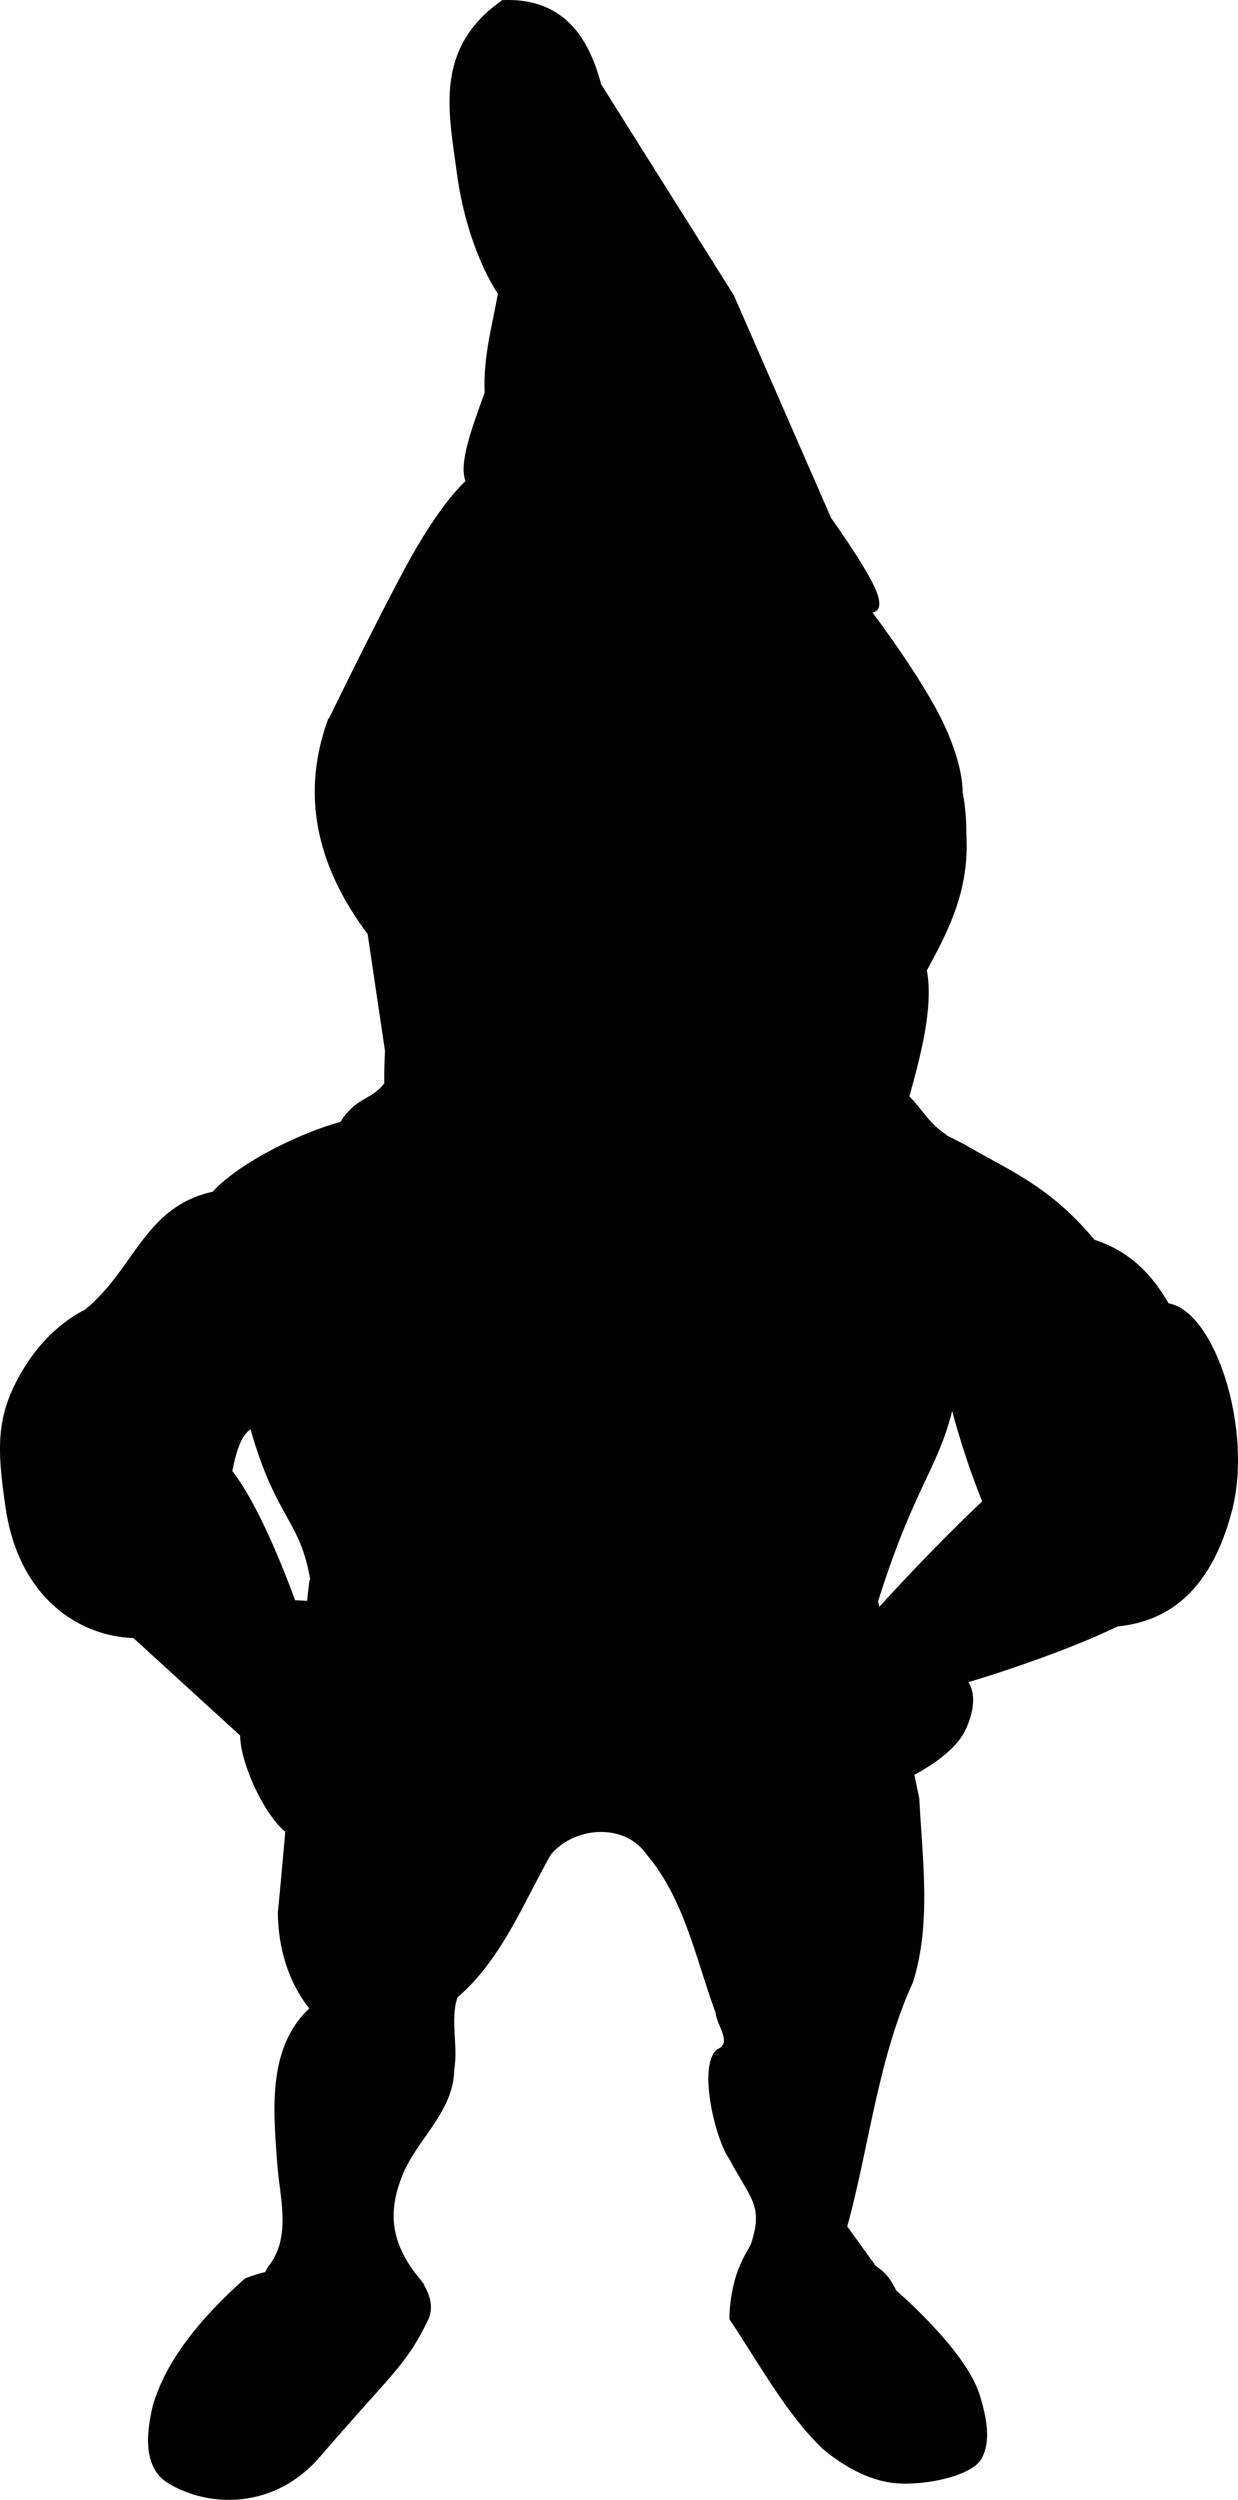
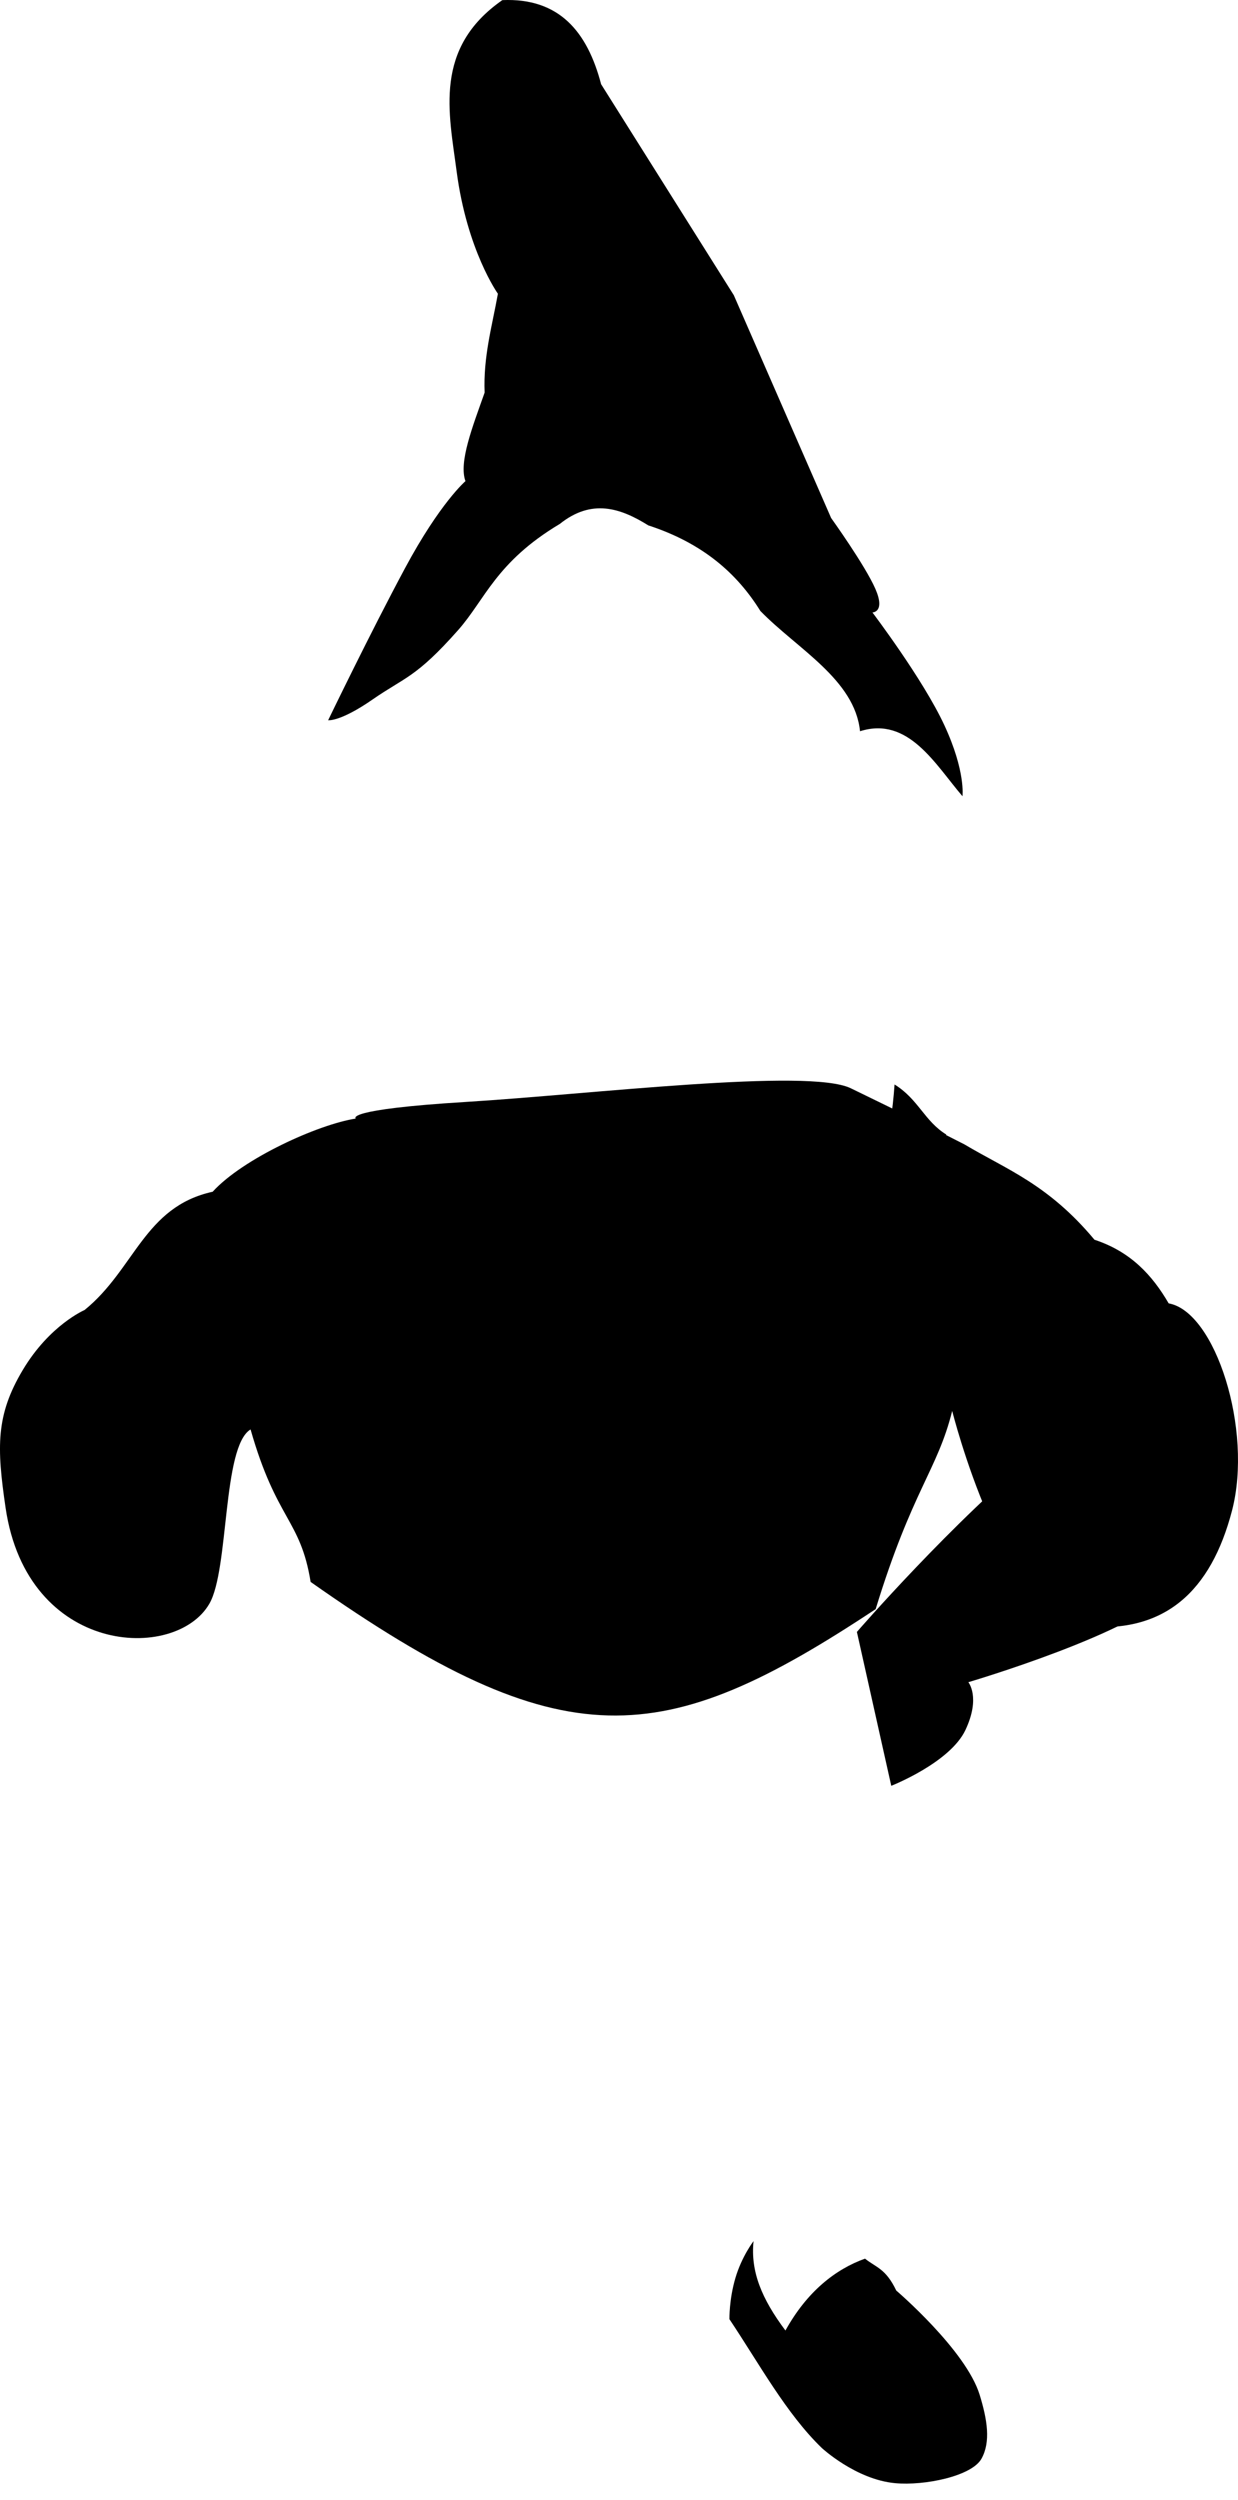
<svg xmlns="http://www.w3.org/2000/svg" xmlns:xlink="http://www.w3.org/1999/xlink" width="483.511" height="975.676">
  <title>Gnome Silhouette</title>
  <defs>
    <linearGradient id="linearGradient5066">
      <stop stop-color="#000000" id="stop5068" offset="0" />
      <stop stop-color="#399e3b" id="stop5070" offset="1" />
    </linearGradient>
    <linearGradient id="linearGradient5058">
      <stop stop-color="#399e3b" id="stop5060" offset="0" />
      <stop stop-color="#000000" id="stop5062" offset="1" />
    </linearGradient>
    <linearGradient id="linearGradient5050">
      <stop stop-color="#000000" id="stop5052" offset="0" />
      <stop stop-color="#1d3d75" id="stop5054" offset="1" />
    </linearGradient>
    <linearGradient id="linearGradient5042">
      <stop stop-color="#db0018" id="stop5044" offset="0" />
      <stop stop-color="#5a0009" id="stop5046" offset="1" />
    </linearGradient>
    <linearGradient id="linearGradient4155">
      <stop stop-color="#000000" stop-opacity="0.255" id="stop4157" offset="0" />
      <stop stop-color="#000000" stop-opacity="0" id="stop4159" offset="1" />
    </linearGradient>
    <linearGradient id="linearGradient4141">
      <stop stop-color="#ff0016" id="stop4143" offset="0" />
      <stop stop-color="#000000" stop-opacity="0" id="stop4145" offset="1" />
    </linearGradient>
    <linearGradient id="linearGradient4127">
      <stop stop-color="#000000" stop-opacity="0.303" id="stop4129" offset="0" />
      <stop stop-color="#000000" stop-opacity="0" id="stop4131" offset="1" />
    </linearGradient>
    <linearGradient id="linearGradient4099">
      <stop stop-color="#000000" stop-opacity="0.355" id="stop4101" offset="0" />
      <stop stop-color="#000000" stop-opacity="0" id="stop4103" offset="1" />
    </linearGradient>
    <linearGradient id="linearGradient4056">
      <stop stop-color="#861a00" stop-opacity="0.442" id="stop4058" offset="0" />
      <stop stop-color="#000000" stop-opacity="0" id="stop4060" offset="1" />
    </linearGradient>
    <linearGradient id="linearGradient4032">
      <stop stop-color="#ff4832" stop-opacity="0.636" id="stop4034" offset="0" />
      <stop stop-color="#ff4832" stop-opacity="0" id="stop4036" offset="1" />
    </linearGradient>
    <linearGradient y2="636.994" x2="1198.821" y1="644.671" x1="936.749" gradientUnits="userSpaceOnUse" id="linearGradient5114" xlink:href="#linearGradient5066" />
    <linearGradient y2="604.415" x2="1016.069" y1="614.651" x1="735.287" gradientUnits="userSpaceOnUse" id="linearGradient5116" xlink:href="#linearGradient5058" />
    <radialGradient r="28.953" fy="326.193" fx="1019.023" cy="326.193" cx="1019.023" gradientTransform="matrix(0.896,0.21,-0.2,0.852,-437.921,-156.403)" gradientUnits="userSpaceOnUse" id="radialGradient5197" xlink:href="#linearGradient4155" />
    <radialGradient r="28.034" fy="323.134" fx="928.361" cy="323.134" cx="928.361" gradientTransform="matrix(0.898,-0.223,0.224,0.901,-584.581,249.961)" gradientUnits="userSpaceOnUse" id="radialGradient5200" xlink:href="#linearGradient4155" />
    <radialGradient r="19.837" fy="366.2" fx="1030.024" cy="366.2" cx="1030.024" gradientTransform="matrix(1,0,0,0.965,-606.688,29.382)" gradientUnits="userSpaceOnUse" id="radialGradient5203" xlink:href="#linearGradient4032" />
    <radialGradient r="21.647" fy="363.158" fx="920.34" cy="363.158" cx="920.34" gradientTransform="matrix(1,0,0,1.075,-607.01,-10.847)" gradientUnits="userSpaceOnUse" id="radialGradient5206" xlink:href="#linearGradient4032" />
    <radialGradient r="19.25" fy="391.497" fx="1014.574" cy="391.497" cx="1014.574" gradientTransform="matrix(2.353,0.746,-0.708,2.232,-1702.734,-1220.54)" gradientUnits="userSpaceOnUse" id="radialGradient5209" xlink:href="#linearGradient4127" />
    <radialGradient r="19.968" fy="384.753" fx="934.699" cy="384.753" cx="934.699" gradientTransform="matrix(1.477,-0.949,1.252,1.947,-1534.533,543.58)" gradientUnits="userSpaceOnUse" id="radialGradient5212" xlink:href="#linearGradient4127" />
    <linearGradient y2="381.874" x2="976.535" y1="416.712" x1="975.936" gradientTransform="translate(-606.027,16.501)" gradientUnits="userSpaceOnUse" id="linearGradient5215" xlink:href="#linearGradient4099" />
    <radialGradient r="35.869" fy="394.841" fx="977.072" cy="394.841" cx="977.072" gradientTransform="matrix(2.462,3.386457e-5,-2.027879e-5,1.524,-2037.09,-185.987)" gradientUnits="userSpaceOnUse" id="radialGradient5228" xlink:href="#linearGradient4056" />
    <linearGradient gradientTransform="translate(-607.331,17.06)" y2="-231.616" x2="636.338" y1="274.613" x1="981.65" gradientUnits="userSpaceOnUse" id="linearGradient5235" xlink:href="#linearGradient5042" />
    <radialGradient r="147.957" fy="823.078" fx="953.759" cy="823.078" cx="953.759" gradientTransform="matrix(1.218,5.88492e-2,-8.630019e-2,1.786,-739.888,-673.55)" gradientUnits="userSpaceOnUse" id="radialGradient5246" xlink:href="#linearGradient5050" />
    <linearGradient gradientUnits="userSpaceOnUse" y2="325.715" x2="367.683" y1="529.771" x1="367.683" id="linearGradient5281" xlink:href="#linearGradient4127" />
    <linearGradient gradientUnits="userSpaceOnUse" y2="567.177" x2="206.463" y1="978.964" x1="121.289" id="linearGradient5291" xlink:href="#linearGradient4099" />
    <linearGradient gradientUnits="userSpaceOnUse" y2="597.408" x2="523.318" y1="765.191" x1="610.78" id="linearGradient5301" xlink:href="#linearGradient4099" />
    <radialGradient r="28.034" fy="323.134" fx="928.361" cy="323.134" cx="928.361" gradientTransform="matrix(0.898,-0.223,0.224,0.901,-584.581,249.961)" gradientUnits="userSpaceOnUse" id="radialGradient5391" xlink:href="#linearGradient4155" />
    <radialGradient r="28.953" fy="326.193" fx="1019.023" cy="326.193" cx="1019.023" gradientTransform="matrix(0.896,0.21,-0.2,0.852,-437.921,-156.403)" gradientUnits="userSpaceOnUse" id="radialGradient5393" xlink:href="#linearGradient4155" />
    <radialGradient r="19.837" fy="366.2" fx="1030.024" cy="366.2" cx="1030.024" gradientTransform="matrix(0.931,0,0,0.899,-672.611,-14.612)" gradientUnits="userSpaceOnUse" id="radialGradient1428" xlink:href="#linearGradient4032" />
    <radialGradient r="21.647" fy="363.158" fx="920.34" cy="363.158" cx="920.34" gradientTransform="matrix(0.931,0,0,1.001,-676.069,-47.653)" gradientUnits="userSpaceOnUse" id="radialGradient1431" xlink:href="#linearGradient4032" />
    <linearGradient y2="381.874" x2="976.535" y1="416.712" x1="975.936" gradientTransform="matrix(0.931,0,0,0.931,-672.627,-20.921)" gradientUnits="userSpaceOnUse" id="linearGradient1440" xlink:href="#linearGradient4099" />
    <radialGradient r="35.869" fy="404.872" fx="977.072" cy="404.872" cx="977.072" gradientTransform="matrix(2.293,1.265327e-6,0,1.738,-2005.384,-338.414)" gradientUnits="userSpaceOnUse" id="radialGradient1443" xlink:href="#linearGradient4056" />
    <linearGradient gradientTransform="matrix(0.931,0,0,0.931,-108.234,-36.288)" y2="325.715" x2="367.683" y1="598.317" x1="367.683" gradientUnits="userSpaceOnUse" id="linearGradient1446" xlink:href="#linearGradient4127" />
    <linearGradient y2="-231.616" x2="636.338" y1="274.613" x1="981.65" gradientTransform="matrix(0.931,0,0,0.931,-673.841,-20.4)" gradientUnits="userSpaceOnUse" id="linearGradient1453" xlink:href="#linearGradient5042" />
    <radialGradient r="28.953" fy="326.193" fx="1019.023" cy="326.193" cx="1019.023" gradientTransform="matrix(0.834,0.196,-0.186,0.794,-516.069,-181.946)" gradientUnits="userSpaceOnUse" id="radialGradient2280" xlink:href="#linearGradient4155" />
    <radialGradient r="28.034" fy="323.134" fx="928.361" cy="323.134" cx="928.361" gradientTransform="matrix(0.836,-0.208,0.209,0.839,-652.654,196.5)" gradientUnits="userSpaceOnUse" id="radialGradient2283" xlink:href="#linearGradient4155" />
    <radialGradient r="147.957" fy="823.078" fx="953.759" cy="823.078" cx="953.759" gradientTransform="matrix(1.134,4.73424e-2,-8.037137e-2,1.437,-797.291,-501.585)" gradientUnits="userSpaceOnUse" id="radialGradient2303" xlink:href="#linearGradient5050" />
    <linearGradient gradientUnits="userSpaceOnUse" y2="528.657" x2="392.766" y1="592.869" x1="275.647" id="linearGradient2327" xlink:href="#linearGradient4155" />
    <linearGradient gradientUnits="userSpaceOnUse" y2="569.135" x2="55.87" y1="568.186" x1="175.483" id="linearGradient2331" xlink:href="#linearGradient4155" />
    <linearGradient gradientTransform="translate(133.958,18.678)" y2="528.657" x2="392.766" y1="592.869" x1="275.647" gradientUnits="userSpaceOnUse" id="linearGradient2440" xlink:href="#linearGradient4155" />
    <linearGradient y2="528.657" x2="392.766" y1="592.869" x1="275.647" gradientTransform="translate(127.829,21.889)" gradientUnits="userSpaceOnUse" id="linearGradient2443" xlink:href="#linearGradient4155" />
    <linearGradient gradientUnits="userSpaceOnUse" y2="515.253" x2="396.981" y1="574.79" x1="288.081" id="linearGradient2454" xlink:href="#linearGradient4155" />
    <radialGradient r="28.953" fy="326.193" fx="1019.023" cy="326.193" cx="1019.023" gradientTransform="matrix(1.017,0.239,-0.227,0.967,-666.717,-251.216)" gradientUnits="userSpaceOnUse" id="radialGradient1418" xlink:href="#linearGradient4155" />
    <radialGradient r="28.034" fy="323.134" fx="928.361" cy="323.134" cx="928.361" gradientTransform="matrix(1.019,-0.253,0.254,1.023,-833.177,210.008)" gradientUnits="userSpaceOnUse" id="radialGradient1421" xlink:href="#linearGradient4155" />
    <radialGradient r="19.837" fy="366.2" fx="1030.024" cy="366.2" cx="1030.024" gradientTransform="matrix(1.135,0,0,1.096,-857.499,-47.281)" gradientUnits="userSpaceOnUse" id="radialGradient1432" xlink:href="#linearGradient4032" />
    <radialGradient r="21.647" fy="363.158" fx="920.34" cy="363.158" cx="920.34" gradientTransform="matrix(1.135,0,0,1.22,-861.714,-87.55)" gradientUnits="userSpaceOnUse" id="radialGradient1435" xlink:href="#linearGradient4032" />
    <linearGradient y2="-0.084" x2="0.508" y1="2.521" x1="0.501" id="linearGradient1438" xlink:href="#linearGradient4099" />
    <radialGradient r="35.869" fy="404.872" fx="977.072" cy="404.872" cx="977.072" gradientTransform="matrix(2.794,1.542092e-6,0,2.118,-2481.79,-441.908)" gradientUnits="userSpaceOnUse" id="radialGradient1441" xlink:href="#linearGradient4056" />
    <linearGradient y2="0.313" x2="0.5" y1="1.834" x1="0.5" id="linearGradient1444" xlink:href="#linearGradient4127" />
    <linearGradient y2="-1.021" x2="-1.069" y1="0.828" x1="0.513" id="linearGradient1450" xlink:href="#linearGradient5042" />
    <radialGradient r="147.957" fy="823.078" fx="953.759" cy="823.078" cx="953.759" gradientTransform="matrix(1.383,5.76976e-2,-9.7951e-2,1.751,-1009.451,-640.77)" gradientUnits="userSpaceOnUse" id="radialGradient1455" xlink:href="#linearGradient5050" />
    <linearGradient y2="0.311" x2="0.848" y1="0.818" x1="-0.163" id="linearGradient1458" xlink:href="#linearGradient4155" />
    <linearGradient y2="0.137" x2="0" y1="0.615" x1="1" id="linearGradient2346" xlink:href="#linearGradient4155" />
  </defs>
  <g>
    <title>Layer 1</title>
    <path fill="#000000" fill-rule="evenodd" stroke-width="1px" id="path1308" d="m182.111,430.064c-48.331,2.956 -43.158,6.503 -43.158,6.503c-14.773,2.29 -44.151,15.658 -55.893,28.557c-26.777,5.867 -30.415,30.286 -50.039,46.167c0,0 -13.639,5.827 -24.133,23.416c-10.494,17.588 -10.205,29.969 -6.705,53.773c8.491,57.754 66.412,60.277 79.596,37.43c7.757,-13.442 5.015,-61.328 16.081,-68.022c10.103,35.468 19.5,35.024 23.456,59.517c99.037,69.693 137.424,65.745 220.675,10.627c14.319,-46.634 24.124,-54.203 29.896,-77.364c0,0 20.319,81.101 51.653,84.057c31.334,2.956 49.41,-13.642 57.633,-45.15c8.222,-31.508 -6.488,-77.644 -24.744,-80.883c-6.349,-10.923 -14.778,-20.181 -28.969,-24.831c-18.105,-21.671 -34.21,-27.343 -50.843,-37.246c-0.033,0.059 -4.076,-2.345 -44.34,-21.875c-16.478,-7.993 -101.835,2.365 -150.166,5.321z" />
-     <path fill="#000000" fill-rule="evenodd" stroke-width="1px" id="path3091" d="m150.067,422.806c-4.676,6.465 -11.293,5.431 -17.139,15.173c10.275,36.159 68.403,117.632 115.051,111.524l-9.017,-25.605c-13.703,-22.337 -68.922,-32.386 -76.07,-66.739c-9.969,-7.655 -9.483,-22.28 -12.825,-34.353z" />
    <path fill="#000000" fill-rule="evenodd" stroke-width="1px" id="path3093" d="m349.376,423.264c9.332,5.774 11.619,14.248 20.22,19.548c-38.521,66.631 -101.005,111.641 -108.094,109.022l4.29,-26.795c5.509,-14.158 45.46,-34.393 65.263,-44.978c12.357,-16.849 16.911,-36.299 18.322,-56.797z" />
-     <path fill="#000000" fill-rule="evenodd" stroke-width="1px" id="path3085" d="m143.585,364.562c-20.984,-27.97 -25.699,-55.939 -15.424,-83.909c17.577,-22.045 36.991,-33.069 56.145,-45.656c0,0 15.887,-28.689 34.551,-38.252c18.663,-9.563 27.052,-6.275 48.741,3.702c15.424,7.095 37.635,37.018 37.635,37.018l62.314,49.975c8.15,13.723 9.884,26.162 9.872,38.252c1.244,21.943 -7.019,37.549 -15.424,53.06c3.705,19.446 -7.497,49.445 -12.34,69.101c-3.854,15.646 -15.741,24.539 -15.424,35.785c-23.691,5.578 -20.518,21.901 -29.615,33.317c-17.731,-0.959 -29.306,46.939 -61.08,64.165l-17.892,-40.72c-15.552,-1.913 -26.689,-16.094 -35.168,-29.615c0,0 -19.743,-22.057 -26.53,-35.168c-6.787,-13.111 -0.617,-17.275 -0.617,-17.275c0,0 -7.866,-2.776 -11.106,-14.807c-3.239,-12.031 -1.851,-33.317 -1.851,-33.317l-6.787,-45.656z" />
    <path fill="#000000" fill-rule="evenodd" stroke-width="1px" id="path1414" d="m406.377,565.843c-33.909,27.52 -71.711,71.082 -71.711,71.082l13.427,60.062c0,0 22.954,-9.008 28.973,-21.797c6.019,-12.789 1.126,-18.642 1.126,-18.642c0,0 66.589,-19.607 79.441,-35.941c23.115,-29.375 -4.428,-92.77 -51.257,-54.764z" />
-     <path fill="#000000" fill-rule="evenodd" stroke-width="1px" id="path1412" d="m81.093,566.855c-40.396,-3.734 -55.291,36.238 -40.53,61.91l53.224,48.6c0,15.781 20.743,53.179 28.15,34.963c1.663,-4.091 6.466,3.4 13.891,-1.226c11.913,-7.422 -5.12,-16.301 -16.08,-38.713c31.454,38.802 33.868,23.226 35.081,17.632c2.541,-11.72 -17.28,-12.754 -18.335,-33.244l10.838,-13.165c-5.335,-18.871 -18.989,-18.331 -32.099,-19.059c0,0 -19.899,-56.393 -34.139,-57.698z" />
-     <path fill="#000000" fill-rule="evenodd" stroke-width="1px" id="path2183" d="m342.438,625.328c-80.276,17.944 -134.241,13.546 -221.534,-8.791c-4.989,40.166 -8.408,89.608 -12.386,129.864c0.081,13.407 3.895,26.93 12.263,37.476c-16.865,15.767 -13.888,41.184 -12.378,62.193c1.198,12.812 5.262,27.741 -3.791,38.714c-10.957,21.253 -29.231,37.727 -42.445,57.261c5.667,5.578 11.952,10.641 16.948,16.758c3.396,2.763 6.026,-3.547 9.617,-3.6c20.626,-11 43.783,-18.469 62.174,-33.076c6.313,-8.506 8.92,-21.694 14.709,-30.617c-10.474,-12.295 -15.254,-23.893 -9.263,-40.336c5.16,-15.426 20.896,-26.254 21.061,-43.531c1.613,-9.23 -1.693,-19.337 1.257,-28.069c17.093,-14.687 25.637,-36.612 36.486,-55.795c9.185,-10.885 28.626,-12.473 37.286,-0.114c14.916,17.53 19.256,40.839 27.05,61.89c0.333,4.825 6.744,11.852 0.6,14.242c-7.893,6.531 -0.459,35.635 4.567,42.54c9.309,17.561 14.56,18.707 6.901,38.22c-1.323,7.068 -4.007,22.06 3.951,27.701c11.513,15.08 18.655,26.516 30.168,41.596c15.983,3.402 31.966,6.805 47.949,10.207c-0.442,-12.956 5.352,-28.382 -4.917,-38.756c-12.607,-17.446 -25.208,-34.897 -37.814,-52.344c8.731,-31.768 11.963,-65.463 25.746,-95.48c7.139,-23.064 3.573,-47.808 2.401,-71.512c-5.368,-25.605 -10.446,-51.274 -16.035,-76.831l-0.571,0.19z" />
    <path fill="#000000" fill-rule="evenodd" stroke-width="1px" id="path3089" d="m128.161,281.103c0,0 16.344,-33.867 30.021,-59.348c13.677,-25.482 23.61,-33.976 23.61,-33.976c-2.711,-7.352 2.789,-21.273 7.486,-34.552c-0.575,-14.012 2.925,-25.987 5.183,-38.583c0,0 -12.071,-16.873 -16.124,-47.796c-2.994,-22.843 -9.077,-48.029 17.852,-66.8c22.211,-0.958 33.221,12.338 38.583,32.824l51.827,82.348l38.007,86.955c0,0 13.245,18.427 17.276,27.641c4.031,9.214 -1.152,9.214 -1.152,9.214c0,0 19.754,26.023 28.104,44.019c8.35,17.996 7.07,27.71 7.07,27.71c-10.509,-12.23 -21.085,-31.369 -40.012,-25.36c-2.036,-20.21 -24.593,-32.2 -38.927,-46.945c-9.054,-14.592 -22.45,-26.471 -43.765,-33.4c-10.915,-6.812 -22.115,-10.498 -34.552,-0.576c-24.951,14.885 -29.175,29.543 -39.734,41.462c-16.503,18.628 -20.712,18.275 -33.4,27.065c-12.688,8.791 -17.352,8.097 -17.352,8.097z" />
-     <path fill="#000000" fill-rule="evenodd" stroke-width="1px" id="path3097" d="m95.678,889.265c18.119,-7.146 34.873,-5.623 45.396,38.233c8.115,-12.573 25.012,-25.391 21.346,-39.928c0,0 8.988,9.151 4.763,17.912c-8.553,17.731 -14.122,20.764 -42.187,53.348c-17.936,20.825 -43.73,19.919 -59.367,10.307c-8.328,-5.067 -9.528,-15.966 -5.772,-30.92c3.74,-12.076 12.426,-28.14 35.822,-48.952z" />
    <path fill="#000000" fill-rule="evenodd" stroke-width="1px" id="path3972" d="m294.311,874.676c0,0 -4.595,5.929 -7.096,14.423c-2.502,8.494 -2.327,16.057 -2.327,16.057c11.644,17.419 22.157,36.82 36.071,50.267c0,0 13.27,12.307 28.624,13.73c11.553,1.071 29.953,-2.73 33.744,-9.541c3.682,-6.616 2.256,-15.267 -0.698,-24.901c-5.366,-17.499 -32.58,-40.726 -32.58,-40.726c-4.129,-8.612 -7.814,-8.96 -12.216,-12.458c-11.524,4.143 -22.63,12.803 -31.069,28.05c-9.309,-12.412 -13.693,-23.111 -12.452,-34.902z" />
  </g>
</svg>